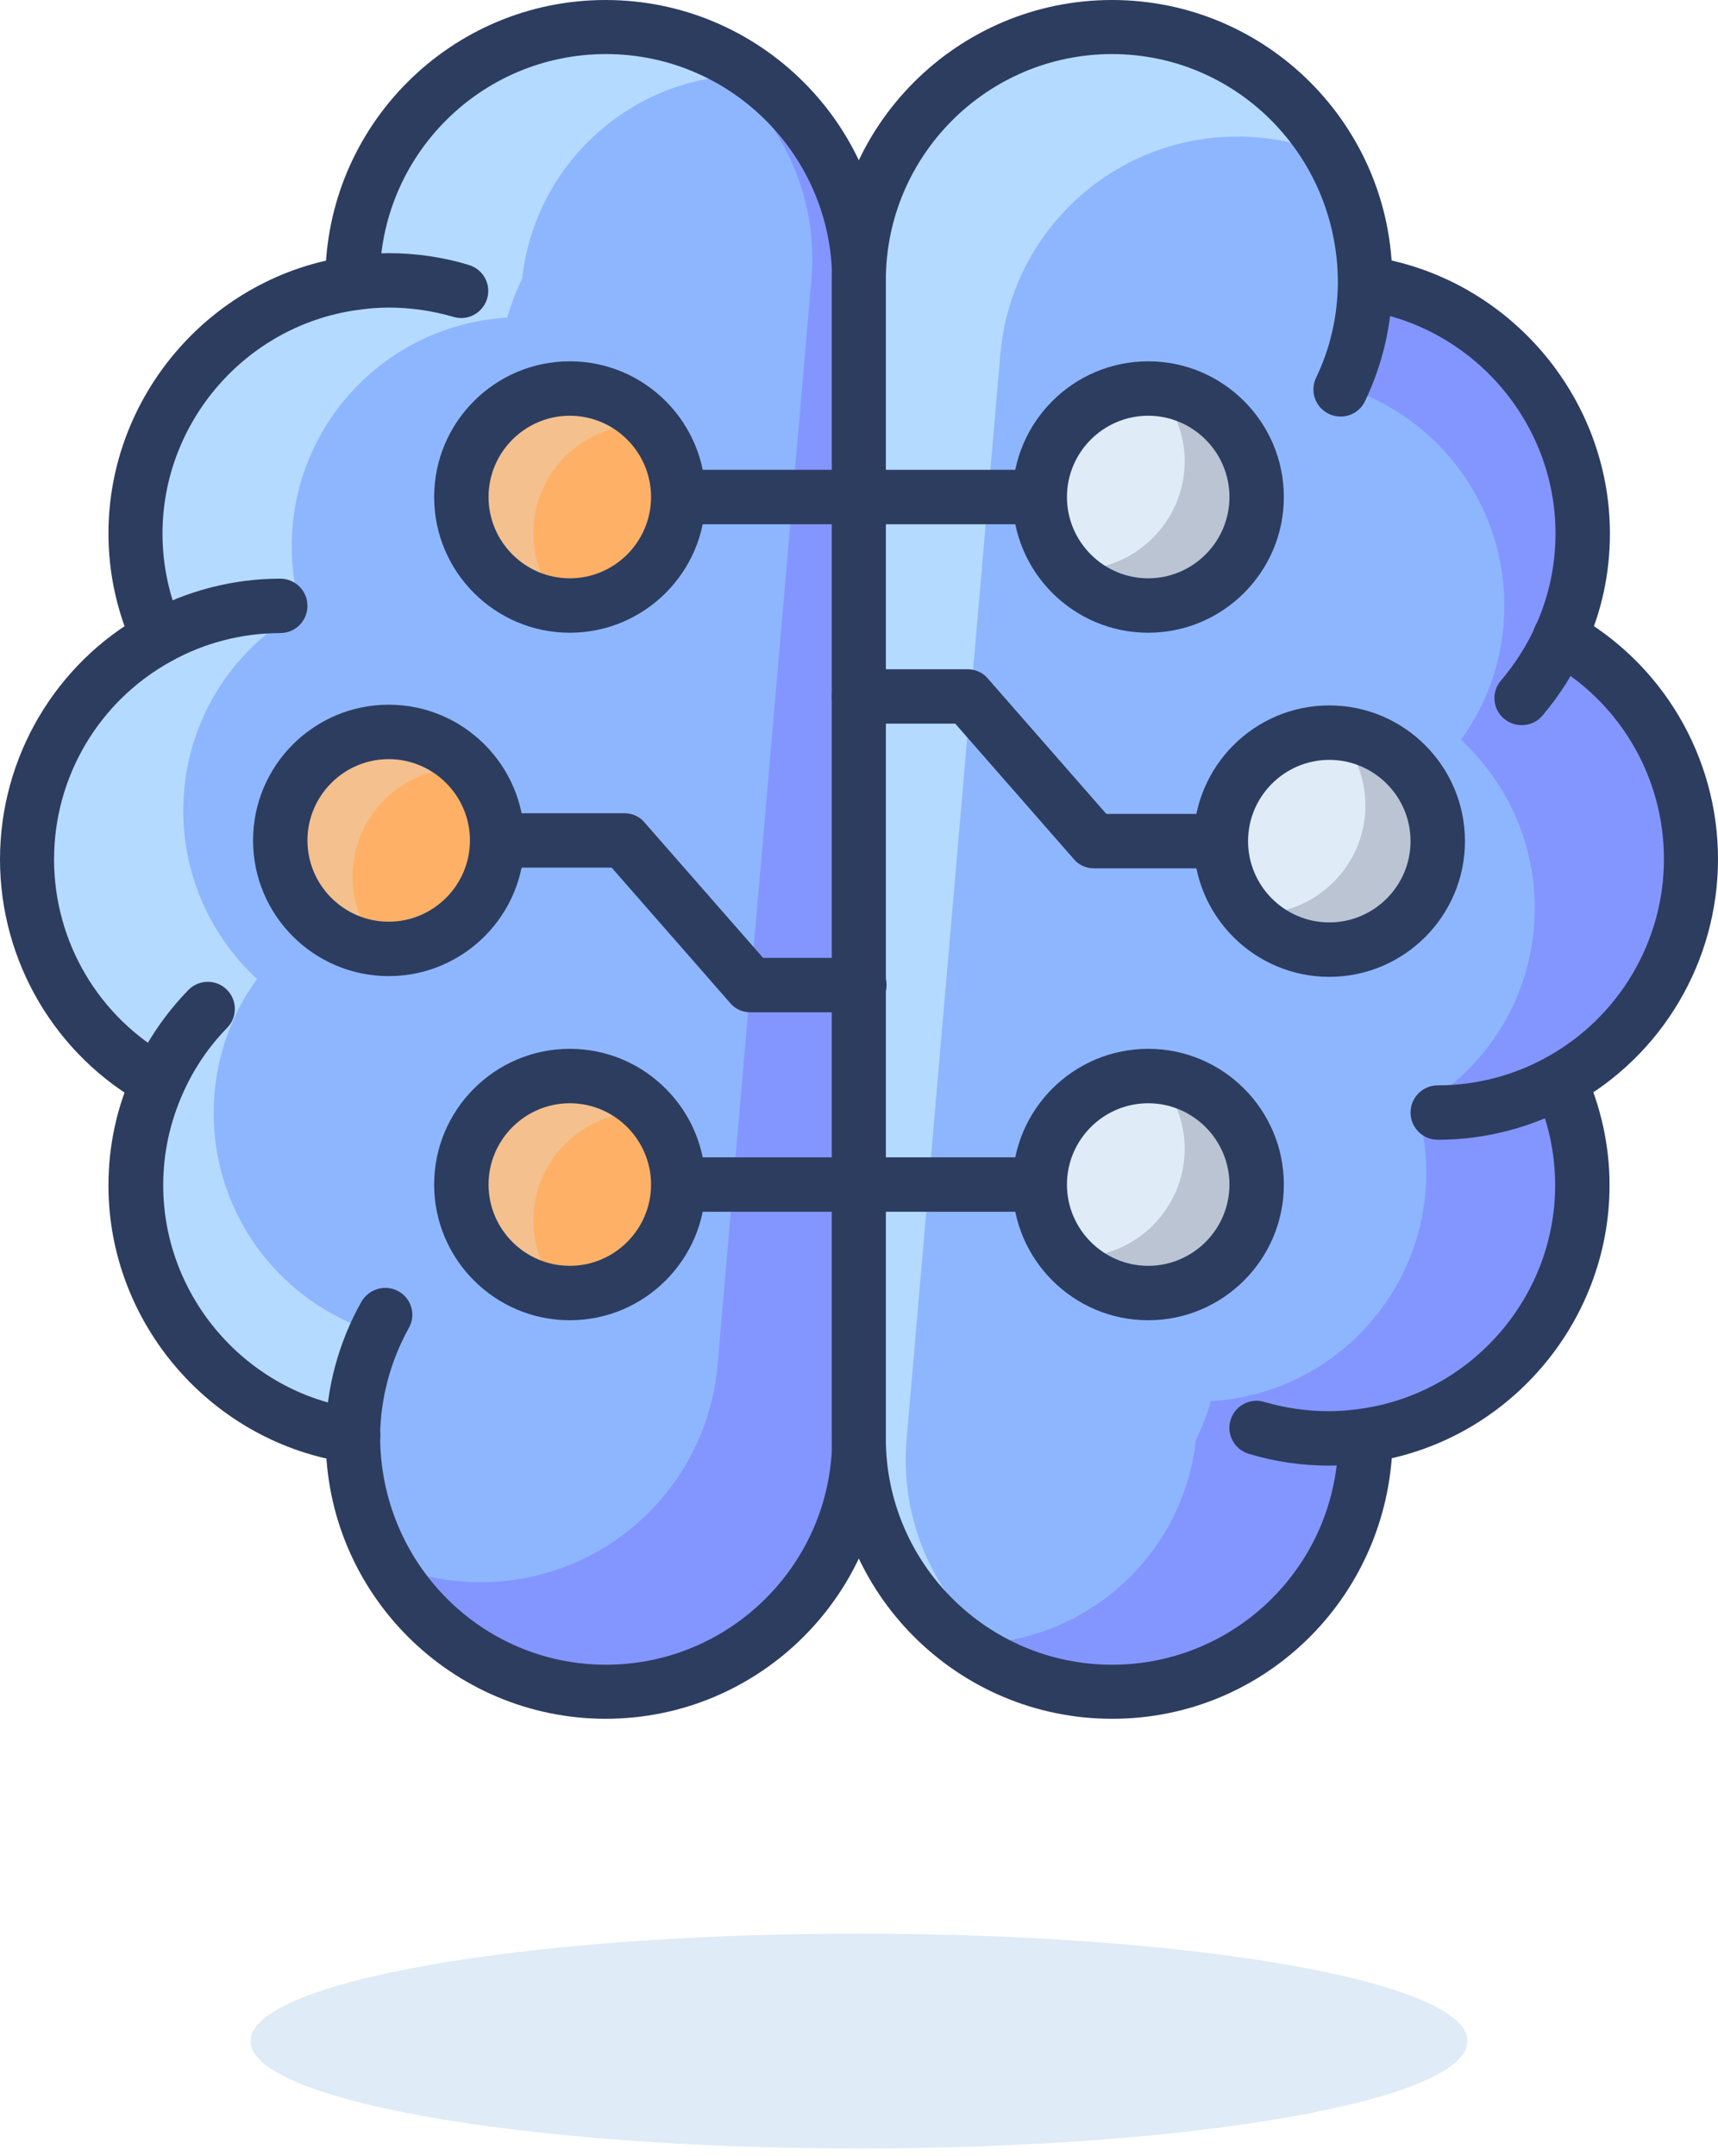
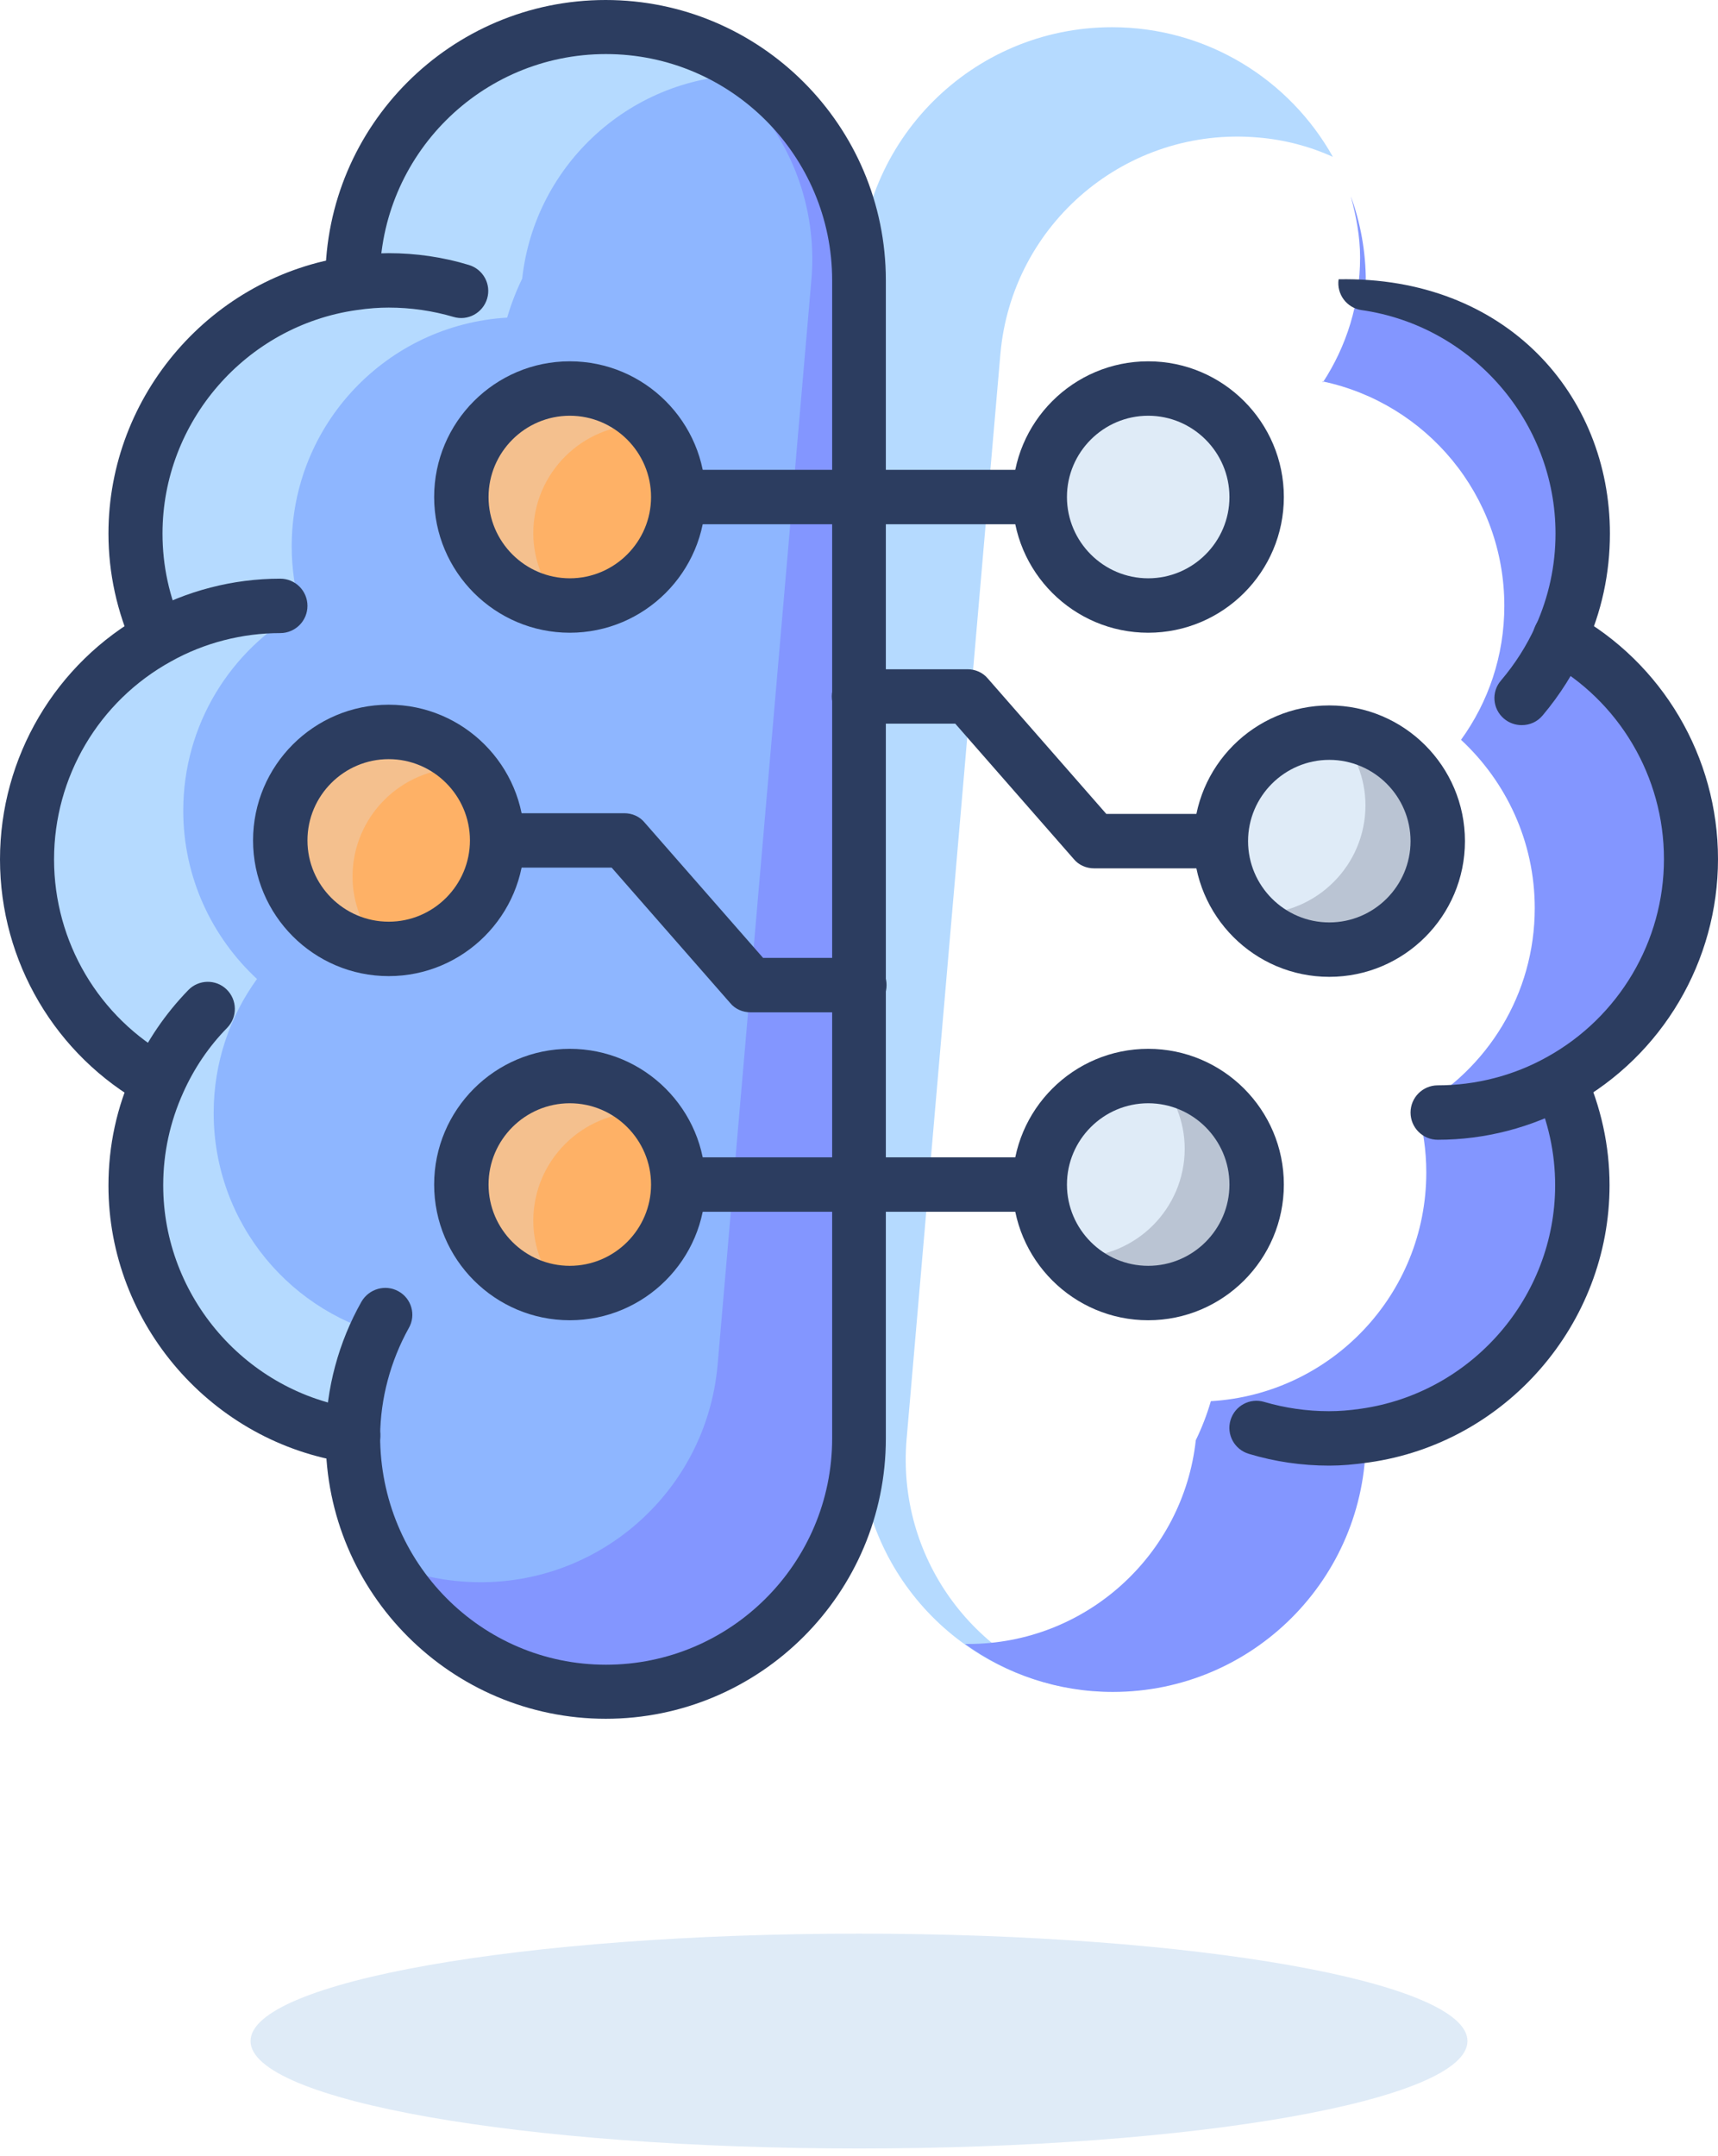
<svg xmlns="http://www.w3.org/2000/svg" width="102" height="128" viewBox="0 0 102 128" fill="none">
  <path d="M51 127.544C70.951 127.544 87.125 124.689 87.125 121.167C87.125 117.645 70.951 114.79 51 114.79C31.049 114.79 14.875 117.645 14.875 121.167C14.875 124.689 31.049 127.544 51 127.544Z" fill="#DFEBF7" />
  <path d="M35.976 1.616C27.667 1.616 20.952 8.354 20.952 16.645C20.952 16.709 20.952 16.751 20.952 16.815C13.663 17.856 8.053 24.106 8.053 31.674C8.053 33.884 8.542 35.968 9.392 37.838C4.76 40.41 1.615 45.321 1.615 50.996C1.615 56.672 4.76 61.604 9.392 64.155C8.542 66.047 8.053 68.13 8.053 70.32C8.053 77.887 13.663 84.137 20.952 85.178C20.952 85.242 20.952 85.285 20.952 85.348C20.952 93.66 27.689 100.377 35.976 100.377C44.264 100.377 51 93.639 51 85.348V16.602C51 8.291 44.264 1.573 35.976 1.573V1.616Z" fill="#8EB6FF" />
  <path d="M37.676 1.722C44.221 3.423 48.769 9.63 48.174 16.602L42.606 81.012C41.926 88.792 35.084 94.553 27.306 93.873C25.734 93.745 24.225 93.341 22.865 92.725C25.436 97.316 30.345 100.42 35.976 100.42C44.285 100.42 51 93.681 51 85.391V16.645C51 8.907 45.178 2.551 37.676 1.722Z" fill="#8396FF" />
  <path d="M23.481 79.396C17.319 78.099 12.686 72.636 12.686 66.068C12.686 63.092 13.642 60.349 15.257 58.117C12.58 55.63 10.88 52.08 10.88 48.127C10.88 43.004 13.706 38.561 17.871 36.244C17.51 35.032 17.319 33.757 17.319 32.439C17.319 25.19 22.971 19.28 30.111 18.855C30.345 18.047 30.642 17.282 31.004 16.538C31.747 9.736 37.527 4.443 44.519 4.443C44.582 4.443 44.646 4.443 44.71 4.443C42.245 2.657 39.206 1.594 35.934 1.594C27.625 1.594 20.91 8.333 20.91 16.623C20.91 16.687 20.91 16.73 20.91 16.793C13.621 17.835 8.011 24.084 8.011 31.652C8.011 33.863 8.5 35.946 9.35 37.817C4.717 40.389 1.572 45.299 1.572 50.975C1.572 56.651 4.717 61.582 9.35 64.133C8.5 66.025 8.011 68.108 8.011 70.298C8.011 77.866 13.621 84.115 20.91 85.157C20.91 85.221 20.91 85.263 20.91 85.327C20.91 87.112 21.229 88.813 21.802 90.386C21.484 89.217 21.25 88.005 21.25 86.751C21.25 84.009 22.057 81.479 23.46 79.332L23.481 79.396Z" fill="#B5DAFF" />
-   <path d="M66.024 100.42C74.332 100.42 81.047 93.681 81.047 85.391C81.047 85.327 81.047 85.285 81.047 85.221C88.336 84.179 93.946 77.93 93.946 70.362C93.946 68.151 93.457 66.068 92.608 64.197C97.24 61.625 100.385 56.715 100.385 51.039C100.385 45.363 97.24 40.432 92.608 37.881C93.457 35.989 93.946 33.906 93.946 31.716C93.946 24.148 88.336 17.899 81.047 16.857C81.047 16.793 81.047 16.751 81.047 16.687C81.047 8.376 74.311 1.658 66.024 1.658C57.736 1.658 51 8.397 51 16.687V85.433C51 93.745 57.736 100.462 66.024 100.462V100.42Z" fill="#8EB6FF" />
  <path d="M64.324 100.314C57.779 98.613 53.231 92.406 53.826 85.433L59.394 21.024C60.074 13.243 66.916 7.483 74.694 8.163C76.266 8.291 77.775 8.694 79.135 9.311C76.564 4.719 71.655 1.616 66.024 1.616C57.715 1.616 51 8.354 51 16.645V85.391C51 93.129 56.822 99.484 64.324 100.314Z" fill="#B5DAFF" />
  <path d="M78.519 22.64C84.681 23.936 89.314 29.399 89.314 35.968C89.314 38.944 88.358 41.686 86.743 43.918C89.42 46.405 91.12 49.955 91.12 53.909C91.12 59.032 88.294 63.475 84.129 65.792C84.49 67.004 84.681 68.279 84.681 69.597C84.681 76.846 79.029 82.755 71.889 83.18C71.655 83.988 71.357 84.753 70.996 85.497C70.252 92.3 64.472 97.593 57.481 97.593C57.417 97.593 57.354 97.593 57.29 97.593C59.755 99.378 62.794 100.441 66.066 100.441C74.375 100.441 81.09 93.703 81.09 85.412C81.09 85.349 81.09 85.306 81.09 85.242C88.379 84.201 93.989 77.951 93.989 70.383C93.989 68.173 93.5 66.089 92.65 64.219C97.282 61.647 100.428 56.736 100.428 51.06C100.428 45.385 97.282 40.453 92.65 37.902C93.5 36.01 93.989 33.927 93.989 31.738C93.989 24.17 88.379 17.92 81.09 16.879C81.09 16.815 81.09 16.772 81.09 16.709C81.09 14.923 80.771 13.223 80.198 11.649C80.516 12.819 80.75 14.03 80.75 15.284C80.75 18.027 79.942 20.556 78.54 22.703L78.519 22.64Z" fill="#8396FF" />
  <path d="M9.393 39.453C8.777 39.453 8.203 39.092 7.926 38.497C6.949 36.329 6.439 34.033 6.439 31.673C6.439 23.447 12.58 16.368 20.719 15.22C21.611 15.093 22.355 15.029 23.078 15.029C24.693 15.029 26.308 15.263 27.838 15.73C28.688 15.985 29.176 16.878 28.921 17.729C28.666 18.579 27.774 19.068 26.924 18.813C25.691 18.451 24.395 18.26 23.078 18.26C22.504 18.26 21.888 18.302 21.165 18.409C14.599 19.344 9.648 25.041 9.648 31.673C9.648 33.587 10.052 35.436 10.838 37.179C11.199 37.987 10.838 38.943 10.03 39.305C9.818 39.411 9.584 39.453 9.371 39.453H9.393Z" fill="#2C3D60" />
  <path d="M9.393 65.791C9.138 65.791 8.861 65.727 8.606 65.6C3.294 62.666 0 57.076 0 51.017C0 44.959 3.294 39.368 8.606 36.435C11.05 35.074 13.834 34.352 16.639 34.352C17.531 34.352 18.254 35.074 18.254 35.967C18.254 36.86 17.531 37.583 16.639 37.583C14.386 37.583 12.134 38.157 10.158 39.262C5.865 41.622 3.209 46.128 3.209 51.017C3.209 55.907 5.865 60.413 10.158 62.773C10.944 63.198 11.22 64.176 10.795 64.962C10.498 65.493 9.945 65.791 9.393 65.791Z" fill="#2C3D60" />
  <path d="M20.953 86.836C20.953 86.836 20.804 86.836 20.719 86.836C12.58 85.667 6.439 78.588 6.439 70.383C6.439 68.023 6.928 65.728 7.926 63.559C8.713 61.795 9.818 60.179 11.178 58.777C11.794 58.139 12.814 58.118 13.451 58.734C14.089 59.35 14.11 60.371 13.494 61.009C12.389 62.135 11.518 63.432 10.88 64.856C10.094 66.599 9.69 68.449 9.69 70.362C9.69 76.994 14.642 82.691 21.208 83.626C22.079 83.754 22.695 84.562 22.568 85.454C22.462 86.262 21.76 86.836 20.974 86.836H20.953Z" fill="#2C3D60" />
  <path d="M35.976 102.035C26.796 102.035 19.338 94.574 19.338 85.391C19.338 85.348 19.338 85.199 19.338 85.178C19.359 82.436 20.103 79.672 21.463 77.27C21.909 76.505 22.886 76.229 23.651 76.654C24.438 77.079 24.714 78.078 24.268 78.843C23.184 80.799 22.589 83.01 22.568 85.242C22.568 92.788 28.581 98.825 35.976 98.825C43.371 98.825 49.406 92.809 49.406 85.391V16.645C49.406 9.247 43.393 3.21 35.976 3.21C28.56 3.21 22.546 9.226 22.546 16.645C22.546 17.537 21.824 18.345 20.931 18.345C20.039 18.345 19.338 17.729 19.316 16.857C19.316 16.815 19.316 16.687 19.316 16.645C19.316 7.461 26.775 0 35.955 0C45.135 0 52.594 7.461 52.594 16.645V85.391C52.594 94.574 45.135 102.035 35.955 102.035H35.976Z" fill="#2C3D60" />
  <path d="M78.922 87.006C77.286 87.006 75.692 86.773 74.141 86.305C73.291 86.05 72.802 85.157 73.057 84.307C73.312 83.456 74.205 82.968 75.055 83.223C76.287 83.584 77.584 83.775 78.901 83.775C79.475 83.775 80.091 83.733 80.814 83.626C87.38 82.691 92.331 76.994 92.331 70.362C92.331 68.449 91.927 66.599 91.141 64.856C90.78 64.049 91.141 63.092 91.949 62.73C92.756 62.369 93.712 62.73 94.074 63.538C95.051 65.707 95.561 68.002 95.561 70.362C95.561 78.588 89.42 85.667 81.281 86.815C80.389 86.943 79.645 87.006 78.922 87.006Z" fill="#2C3D60" />
  <path d="M85.361 67.662C84.469 67.662 83.746 66.939 83.746 66.046C83.746 65.154 84.469 64.431 85.361 64.431C87.614 64.431 89.866 63.857 91.842 62.752C96.114 60.392 98.791 55.886 98.791 50.996C98.791 46.107 96.135 41.601 91.842 39.241C91.056 38.816 90.78 37.838 91.205 37.051C91.63 36.265 92.607 35.989 93.394 36.414C98.706 39.347 102 44.938 102 50.996C102 57.055 98.706 62.645 93.394 65.579C90.95 66.939 88.166 67.662 85.361 67.662Z" fill="#2C3D60" />
-   <path d="M90.334 43.046C89.973 43.046 89.59 42.918 89.293 42.663C88.613 42.089 88.528 41.069 89.123 40.389C89.951 39.411 90.632 38.348 91.163 37.179C91.949 35.436 92.353 33.586 92.353 31.673C92.353 25.041 87.401 19.344 80.835 18.408C79.964 18.281 79.348 17.473 79.475 16.58C79.603 15.709 80.41 15.092 81.303 15.22C89.441 16.389 95.583 23.468 95.583 31.673C95.583 34.033 95.094 36.328 94.095 38.497C93.458 39.921 92.608 41.26 91.588 42.472C91.269 42.854 90.823 43.046 90.355 43.046H90.334Z" fill="#2C3D60" />
-   <path d="M66.024 102.035C56.844 102.035 49.385 94.574 49.385 85.391V16.645C49.385 7.461 56.844 0 66.024 0C75.204 0 82.662 7.461 82.662 16.645C82.662 16.687 82.662 16.836 82.662 16.857C82.641 19.259 82.089 21.619 81.047 23.808C80.665 24.616 79.709 24.956 78.901 24.573C78.094 24.191 77.754 23.234 78.136 22.427C78.986 20.662 79.411 18.77 79.432 16.793C79.432 9.247 73.419 3.21 66.024 3.21C58.629 3.21 52.593 9.226 52.593 16.645V85.391C52.593 92.788 58.607 98.825 66.024 98.825C73.44 98.825 79.454 92.809 79.454 85.391C79.454 84.498 80.176 83.69 81.069 83.69C81.961 83.69 82.683 84.328 82.683 85.221C82.683 94.574 75.225 102.035 66.045 102.035H66.024Z" fill="#2C3D60" />
+   <path d="M90.334 43.046C89.973 43.046 89.59 42.918 89.293 42.663C88.613 42.089 88.528 41.069 89.123 40.389C89.951 39.411 90.632 38.348 91.163 37.179C91.949 35.436 92.353 33.586 92.353 31.673C92.353 25.041 87.401 19.344 80.835 18.408C79.964 18.281 79.348 17.473 79.475 16.58C89.441 16.389 95.583 23.468 95.583 31.673C95.583 34.033 95.094 36.328 94.095 38.497C93.458 39.921 92.608 41.26 91.588 42.472C91.269 42.854 90.823 43.046 90.355 43.046H90.334Z" fill="#2C3D60" />
  <path d="M72.484 51.549H64.961C64.494 51.549 64.047 51.357 63.75 50.996L56.716 42.961H51C50.107 42.961 49.385 42.238 49.385 41.345C49.385 40.452 50.107 39.73 51 39.73H57.439C57.906 39.73 58.352 39.921 58.65 40.282L65.683 48.318H72.462C73.355 48.318 74.077 49.04 74.077 49.933C74.077 50.826 73.355 51.549 72.462 51.549H72.484Z" fill="#2C3D60" />
  <path d="M78.923 43.493C82.471 43.493 85.361 46.384 85.361 49.934C85.361 53.484 82.471 56.375 78.923 56.375C75.374 56.375 72.484 53.484 72.484 49.934C72.484 46.384 75.374 43.493 78.923 43.493Z" fill="#DFEBF7" />
  <path d="M79.433 43.556C80.431 44.683 81.069 46.171 81.069 47.808C81.069 51.358 78.179 54.249 74.63 54.249C74.46 54.249 74.29 54.206 74.12 54.206C75.31 55.545 77.01 56.417 78.923 56.417C82.471 56.417 85.361 53.526 85.361 49.976C85.361 46.426 82.748 43.854 79.433 43.577V43.556Z" fill="#BAC4D3" />
  <path d="M78.922 57.99C74.481 57.99 70.869 54.377 70.869 49.934C70.869 45.491 74.481 41.877 78.922 41.877C83.364 41.877 86.976 45.491 86.976 49.934C86.976 54.377 83.364 57.99 78.922 57.99ZM78.922 45.109C76.266 45.109 74.099 47.277 74.099 49.934C74.099 52.591 76.266 54.759 78.922 54.759C81.579 54.759 83.746 52.591 83.746 49.934C83.746 47.277 81.579 45.109 78.922 45.109Z" fill="#2C3D60" />
  <path d="M61.731 71.935H51C50.107 71.935 49.385 71.212 49.385 70.319C49.385 69.426 50.107 68.704 51 68.704H61.731C62.623 68.704 63.346 69.426 63.346 70.319C63.346 71.212 62.623 71.935 61.731 71.935Z" fill="#2C3D60" />
  <path d="M68.17 63.878C71.719 63.878 74.609 66.769 74.609 70.319C74.609 73.869 71.719 76.76 68.17 76.76C64.621 76.76 61.731 73.869 61.731 70.319C61.731 66.769 64.621 63.878 68.17 63.878Z" fill="#DFEBF7" />
  <path d="M68.701 63.942C69.7 65.069 70.337 66.556 70.337 68.193C70.337 71.743 67.447 74.634 63.899 74.634C63.729 74.634 63.559 74.592 63.389 74.592C64.579 75.931 66.279 76.803 68.191 76.803C71.74 76.803 74.63 73.912 74.63 70.362C74.63 66.812 72.016 64.24 68.701 63.963V63.942Z" fill="#BAC4D3" />
  <path d="M68.17 78.376C63.729 78.376 60.116 74.763 60.116 70.32C60.116 65.877 63.729 62.263 68.17 62.263C72.611 62.263 76.224 65.877 76.224 70.32C76.224 74.763 72.611 78.376 68.17 78.376ZM68.17 65.494C65.514 65.494 63.346 67.663 63.346 70.32C63.346 72.977 65.514 75.145 68.17 75.145C70.826 75.145 72.994 72.977 72.994 70.32C72.994 67.663 70.826 65.494 68.17 65.494Z" fill="#2C3D60" />
  <path d="M61.731 31.121H51C50.107 31.121 49.385 30.398 49.385 29.505C49.385 28.612 50.107 27.89 51 27.89H61.731C62.623 27.89 63.346 28.612 63.346 29.505C63.346 30.398 62.623 31.121 61.731 31.121Z" fill="#2C3D60" />
  <path d="M68.17 23.064C71.719 23.064 74.609 25.955 74.609 29.505C74.609 33.055 71.719 35.946 68.17 35.946C64.621 35.946 61.731 33.055 61.731 29.505C61.731 25.955 64.621 23.064 68.17 23.064Z" fill="#DFEBF7" />
-   <path d="M68.701 23.128C69.7 24.255 70.337 25.743 70.337 27.379C70.337 30.929 67.447 33.82 63.899 33.82C63.729 33.82 63.559 33.778 63.389 33.778C64.579 35.117 66.279 35.989 68.191 35.989C71.74 35.989 74.63 33.098 74.63 29.548C74.63 25.998 72.016 23.425 68.701 23.149V23.128Z" fill="#BAC4D3" />
  <path d="M68.17 37.562C63.729 37.562 60.116 33.948 60.116 29.505C60.116 25.062 63.729 21.449 68.17 21.449C72.611 21.449 76.224 25.062 76.224 29.505C76.224 33.948 72.611 37.562 68.17 37.562ZM68.17 24.68C65.514 24.68 63.346 26.848 63.346 29.505C63.346 32.162 65.514 34.331 68.17 34.331C70.826 34.331 72.994 32.162 72.994 29.505C72.994 26.848 70.826 24.68 68.17 24.68Z" fill="#2C3D60" />
  <path d="M51 60.095H44.561C44.093 60.095 43.647 59.904 43.35 59.542L36.316 51.507H29.537C28.645 51.507 27.922 50.784 27.922 49.891C27.922 48.999 28.645 48.276 29.537 48.276H37.06C37.527 48.276 37.974 48.467 38.271 48.829L45.305 56.864H51.021C51.914 56.864 52.636 57.587 52.636 58.479C52.636 59.372 51.914 60.095 51.021 60.095H51Z" fill="#2C3D60" />
  <path d="M23.077 56.332C19.529 56.332 16.639 53.441 16.639 49.891C16.639 46.341 19.529 43.45 23.077 43.45C26.626 43.45 29.516 46.341 29.516 49.891C29.516 53.441 26.626 56.332 23.077 56.332Z" fill="#FEB166" />
  <path d="M22.567 56.289C21.569 55.163 20.931 53.675 20.931 52.038C20.931 48.488 23.821 45.597 27.37 45.597C27.54 45.597 27.71 45.639 27.88 45.639C26.69 44.3 24.99 43.429 23.077 43.429C19.529 43.429 16.639 46.32 16.639 49.87C16.639 53.42 19.252 55.992 22.567 56.268V56.289Z" fill="#F4C08E" />
  <path d="M23.078 57.947C18.636 57.947 15.024 54.334 15.024 49.891C15.024 45.448 18.636 41.834 23.078 41.834C27.519 41.834 31.131 45.448 31.131 49.891C31.131 54.334 27.519 57.947 23.078 57.947ZM23.078 45.066C20.421 45.066 18.254 47.234 18.254 49.891C18.254 52.548 20.421 54.716 23.078 54.716C25.734 54.716 27.901 52.548 27.901 49.891C27.901 47.234 25.734 45.066 23.078 45.066Z" fill="#2C3D60" />
  <path d="M51 31.121H40.269C39.376 31.121 38.654 30.398 38.654 29.505C38.654 28.612 39.376 27.89 40.269 27.89H51C51.893 27.89 52.615 28.612 52.615 29.505C52.615 30.398 51.893 31.121 51 31.121Z" fill="#2C3D60" />
  <path d="M33.83 35.946C30.281 35.946 27.391 33.055 27.391 29.505C27.391 25.955 30.281 23.064 33.83 23.064C37.379 23.064 40.269 25.955 40.269 29.505C40.269 33.055 37.379 35.946 33.83 35.946Z" fill="#FEB166" />
  <path d="M33.299 35.904C32.3 34.777 31.663 33.289 31.663 31.652C31.663 28.102 34.553 25.211 38.101 25.211C38.271 25.211 38.441 25.254 38.611 25.254C37.421 23.915 35.721 23.043 33.809 23.043C30.26 23.043 27.37 25.934 27.37 29.484C27.37 33.034 29.984 35.606 33.299 35.882V35.904Z" fill="#F4C08E" />
  <path d="M33.83 37.562C29.389 37.562 25.776 33.948 25.776 29.505C25.776 25.062 29.389 21.449 33.83 21.449C38.271 21.449 41.884 25.062 41.884 29.505C41.884 33.948 38.271 37.562 33.83 37.562ZM33.83 24.68C31.174 24.68 29.006 26.848 29.006 29.505C29.006 32.162 31.174 34.331 33.83 34.331C36.486 34.331 38.654 32.162 38.654 29.505C38.654 26.848 36.486 24.68 33.83 24.68Z" fill="#2C3D60" />
  <path d="M51 71.935H40.269C39.376 71.935 38.654 71.212 38.654 70.319C38.654 69.426 39.376 68.704 40.269 68.704H51C51.893 68.704 52.615 69.426 52.615 70.319C52.615 71.212 51.893 71.935 51 71.935Z" fill="#2C3D60" />
  <path d="M33.83 76.76C30.281 76.76 27.391 73.869 27.391 70.319C27.391 66.769 30.281 63.878 33.83 63.878C37.379 63.878 40.269 66.769 40.269 70.319C40.269 73.869 37.379 76.76 33.83 76.76Z" fill="#FEB166" />
  <path d="M33.299 76.718C32.3 75.591 31.663 74.103 31.663 72.466C31.663 68.916 34.553 66.025 38.101 66.025C38.271 66.025 38.441 66.068 38.611 66.068C37.421 64.728 35.721 63.857 33.809 63.857C30.26 63.857 27.37 66.748 27.37 70.298C27.37 73.848 29.984 76.42 33.299 76.696V76.718Z" fill="#F4C08E" />
  <path d="M33.83 78.376C29.389 78.376 25.776 74.763 25.776 70.32C25.776 65.877 29.389 62.263 33.83 62.263C38.271 62.263 41.884 65.877 41.884 70.32C41.884 74.763 38.271 78.376 33.83 78.376ZM33.83 65.494C31.174 65.494 29.006 67.663 29.006 70.32C29.006 72.977 31.174 75.145 33.83 75.145C36.486 75.145 38.654 72.977 38.654 70.32C38.654 67.663 36.486 65.494 33.83 65.494Z" fill="#2C3D60" />
</svg>